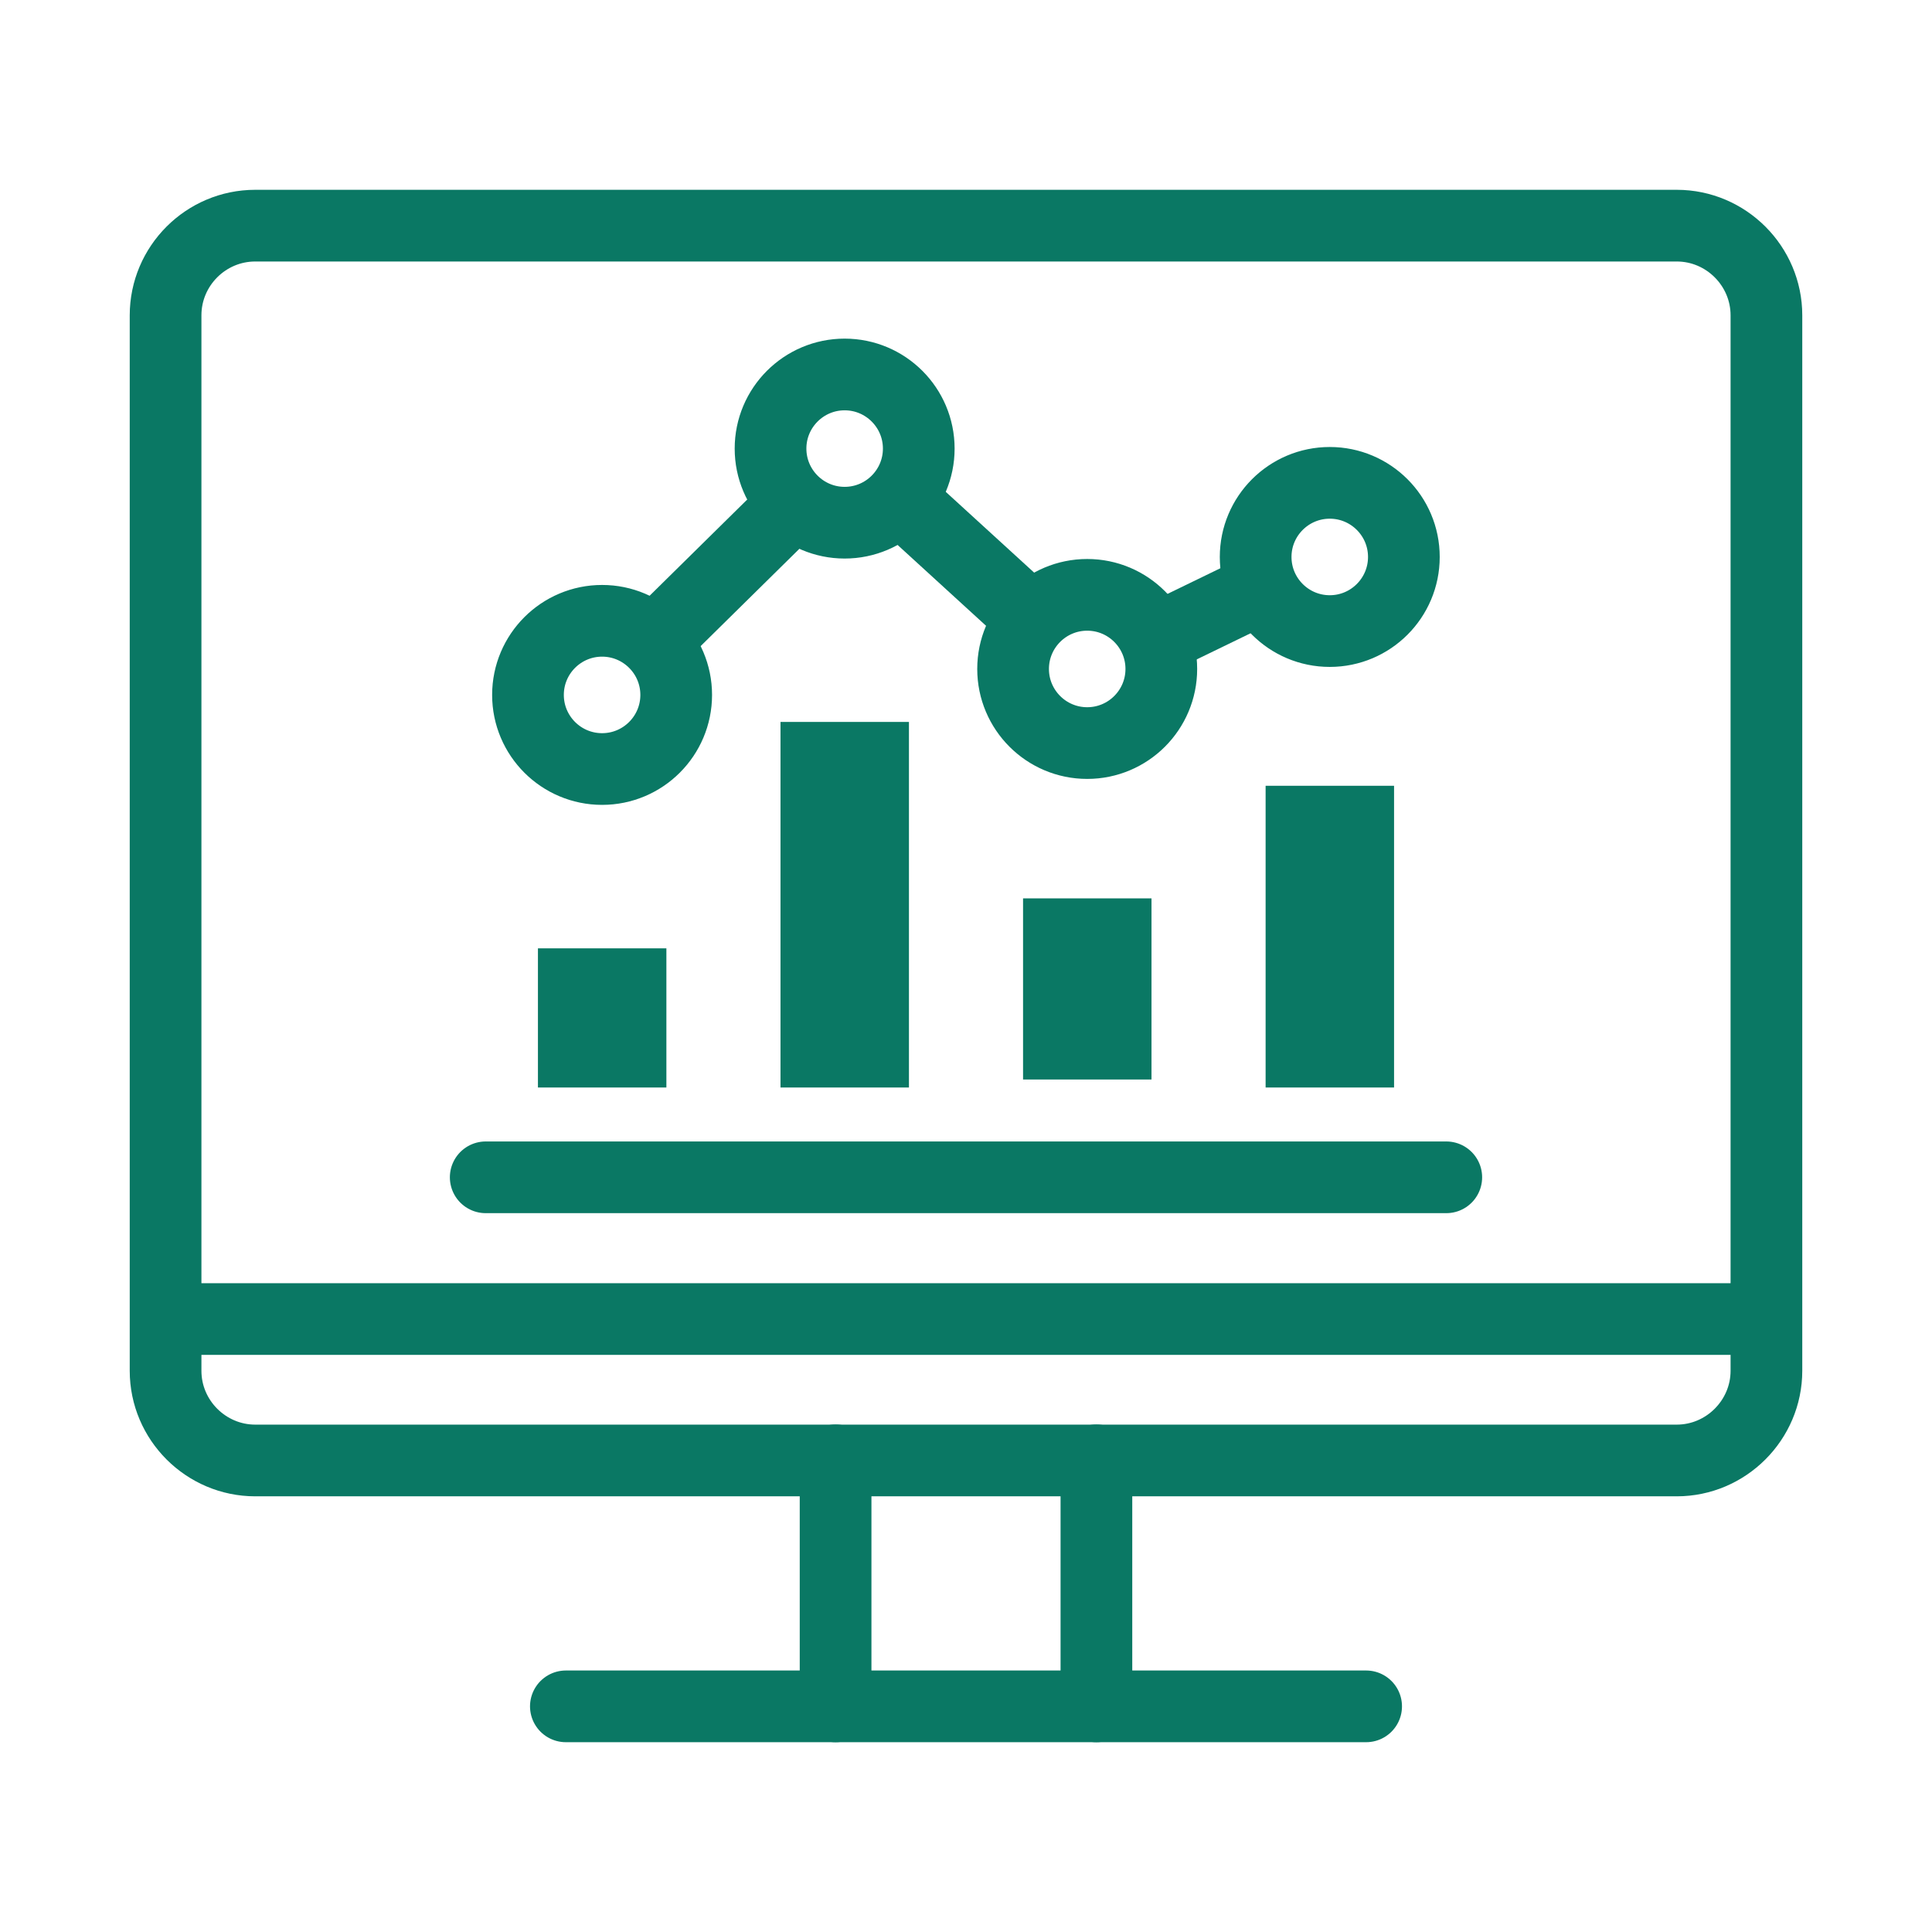
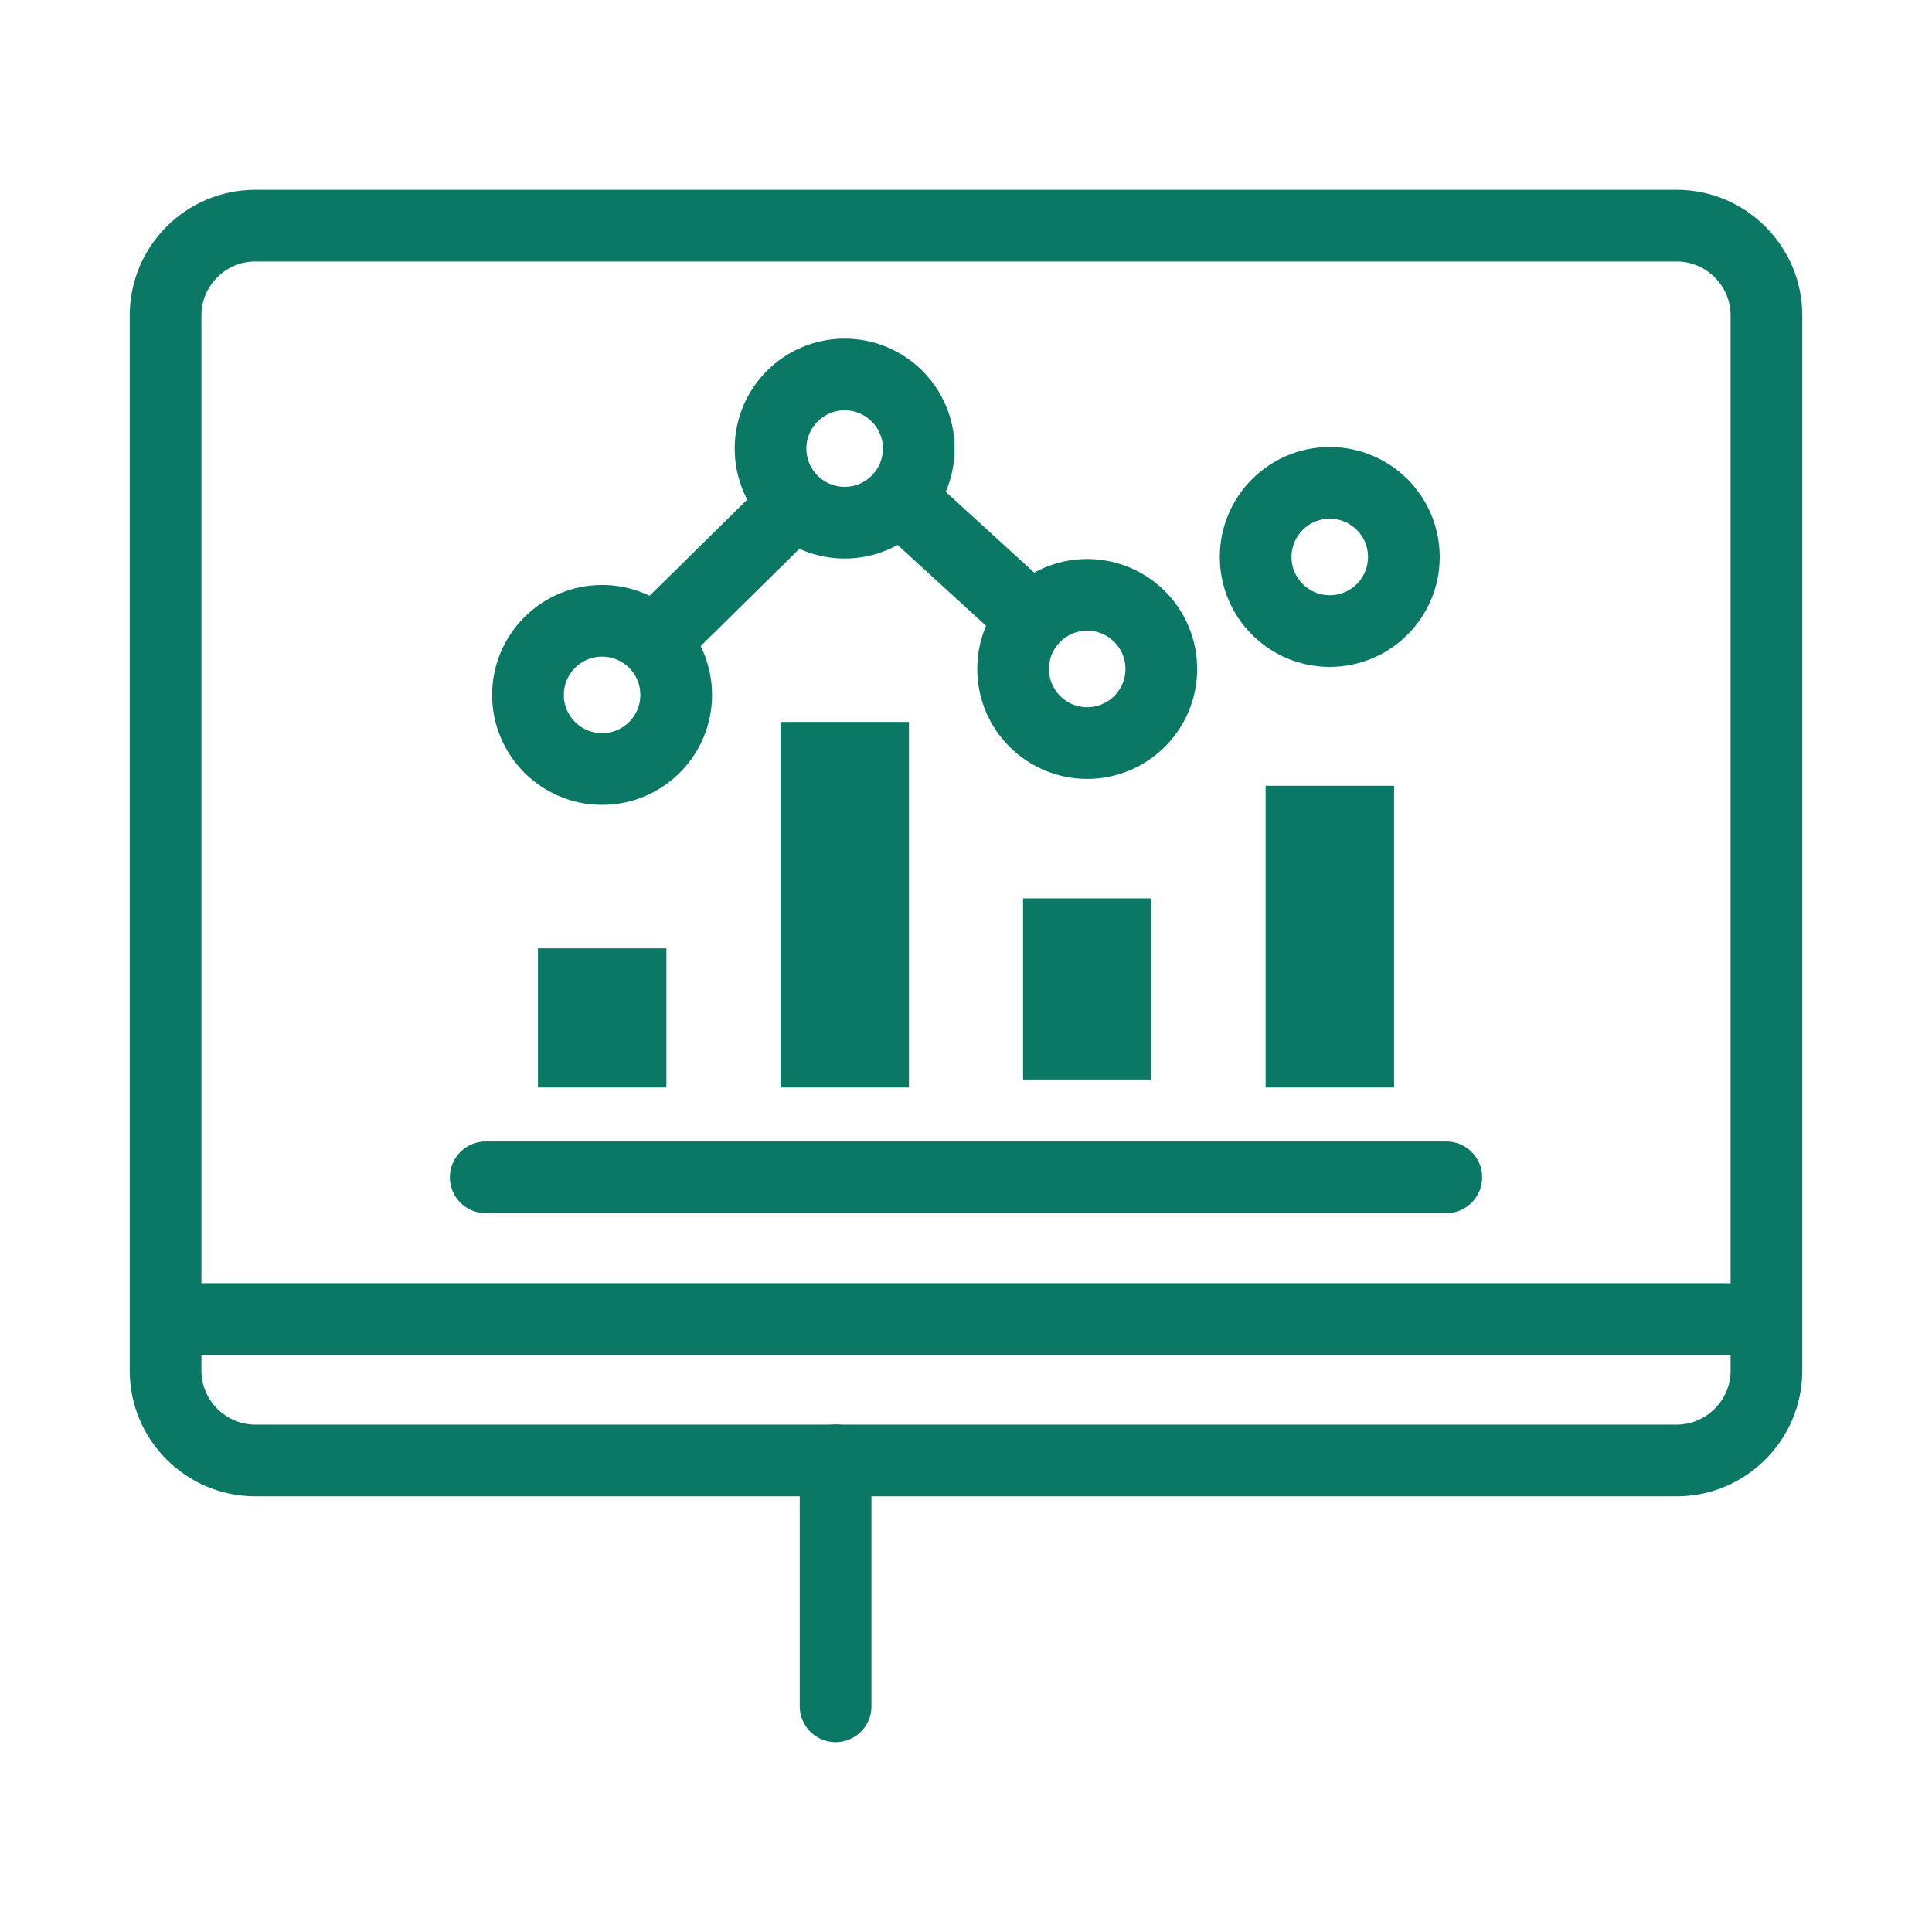
<svg xmlns="http://www.w3.org/2000/svg" id="_レイヤー_2" viewBox="0 0 128 128">
  <defs>
    <style>.cls-1{stroke-miterlimit:22.93;}.cls-1,.cls-2,.cls-3{fill:none;}.cls-1,.cls-3{stroke:#0a7864;stroke-width:4.75px;}.cls-2,.cls-4{stroke-width:0px;}.cls-3{stroke-linecap:round;stroke-linejoin:round;}.cls-4{fill:#0a7864;}</style>
  </defs>
  <g id="_図">
-     <rect class="cls-2" width="128" height="128" />
-     <path class="cls-4" d="m35.64,72.05v-9.22h8.51v9.22h-8.51Zm16.07,0v-24.22h8.51v24.22h-8.51Zm16.07-.53v-12h8.51v12h-8.51Zm16.07.53v-19.99h8.51v19.99h-8.51Z" />
+     <path class="cls-4" d="m35.64,72.05v-9.22h8.51v9.22Zm16.07,0v-24.22h8.51v24.22h-8.51Zm16.07-.53v-12h8.51v12h-8.51Zm16.07.53v-19.99h8.51v19.99h-8.51Z" />
    <path class="cls-1" d="m39.89,41.13c-2.71,0-4.91,2.2-4.91,4.91s2.2,4.91,4.91,4.91,4.91-2.2,4.91-4.91-2.2-4.91-4.91-4.91h0Zm16.07-16.32c-2.71,0-4.91,2.2-4.91,4.91s2.2,4.91,4.91,4.91,4.91-2.2,4.91-4.91-2.2-4.91-4.91-4.91h0Zm16.07,14.6c-2.71,0-4.91,2.2-4.91,4.91s2.2,4.91,4.91,4.91,4.91-2.2,4.91-4.91-2.2-4.91-4.91-4.91h0Zm16.07-7.42c-2.71,0-4.91,2.2-4.91,4.91s2.2,4.91,4.91,4.91,4.91-2.2,4.91-4.91-2.2-4.91-4.91-4.91h0Z" />
    <line class="cls-3" x1="44.28" y1="41.58" x2="51.87" y2="34.1" />
    <line class="cls-3" x1="60.39" y1="33.73" x2="68.05" y2="40.73" />
-     <line class="cls-3" x1="76.87" y1="42.22" x2="82.64" y2="39.42" />
-     <line class="cls-3" x1="37.49" y1="113.05" x2="90.51" y2="113.05" />
    <path class="cls-3" d="m12.51,87.39h102.98" />
    <path class="cls-3" d="m16.91,14.95h94.18c3.27,0,5.94,2.68,5.94,5.94v69.93c0,3.26-2.68,5.94-5.94,5.94H16.91c-3.26,0-5.94-2.67-5.94-5.94V20.89c0-3.27,2.67-5.94,5.94-5.94h0Z" />
    <line class="cls-3" x1="55.36" y1="113.05" x2="55.36" y2="96.75" />
-     <line class="cls-3" x1="72.64" y1="113.05" x2="72.64" y2="96.75" />
    <line class="cls-3" x1="32.18" y1="78" x2="95.82" y2="78" />
  </g>
</svg>